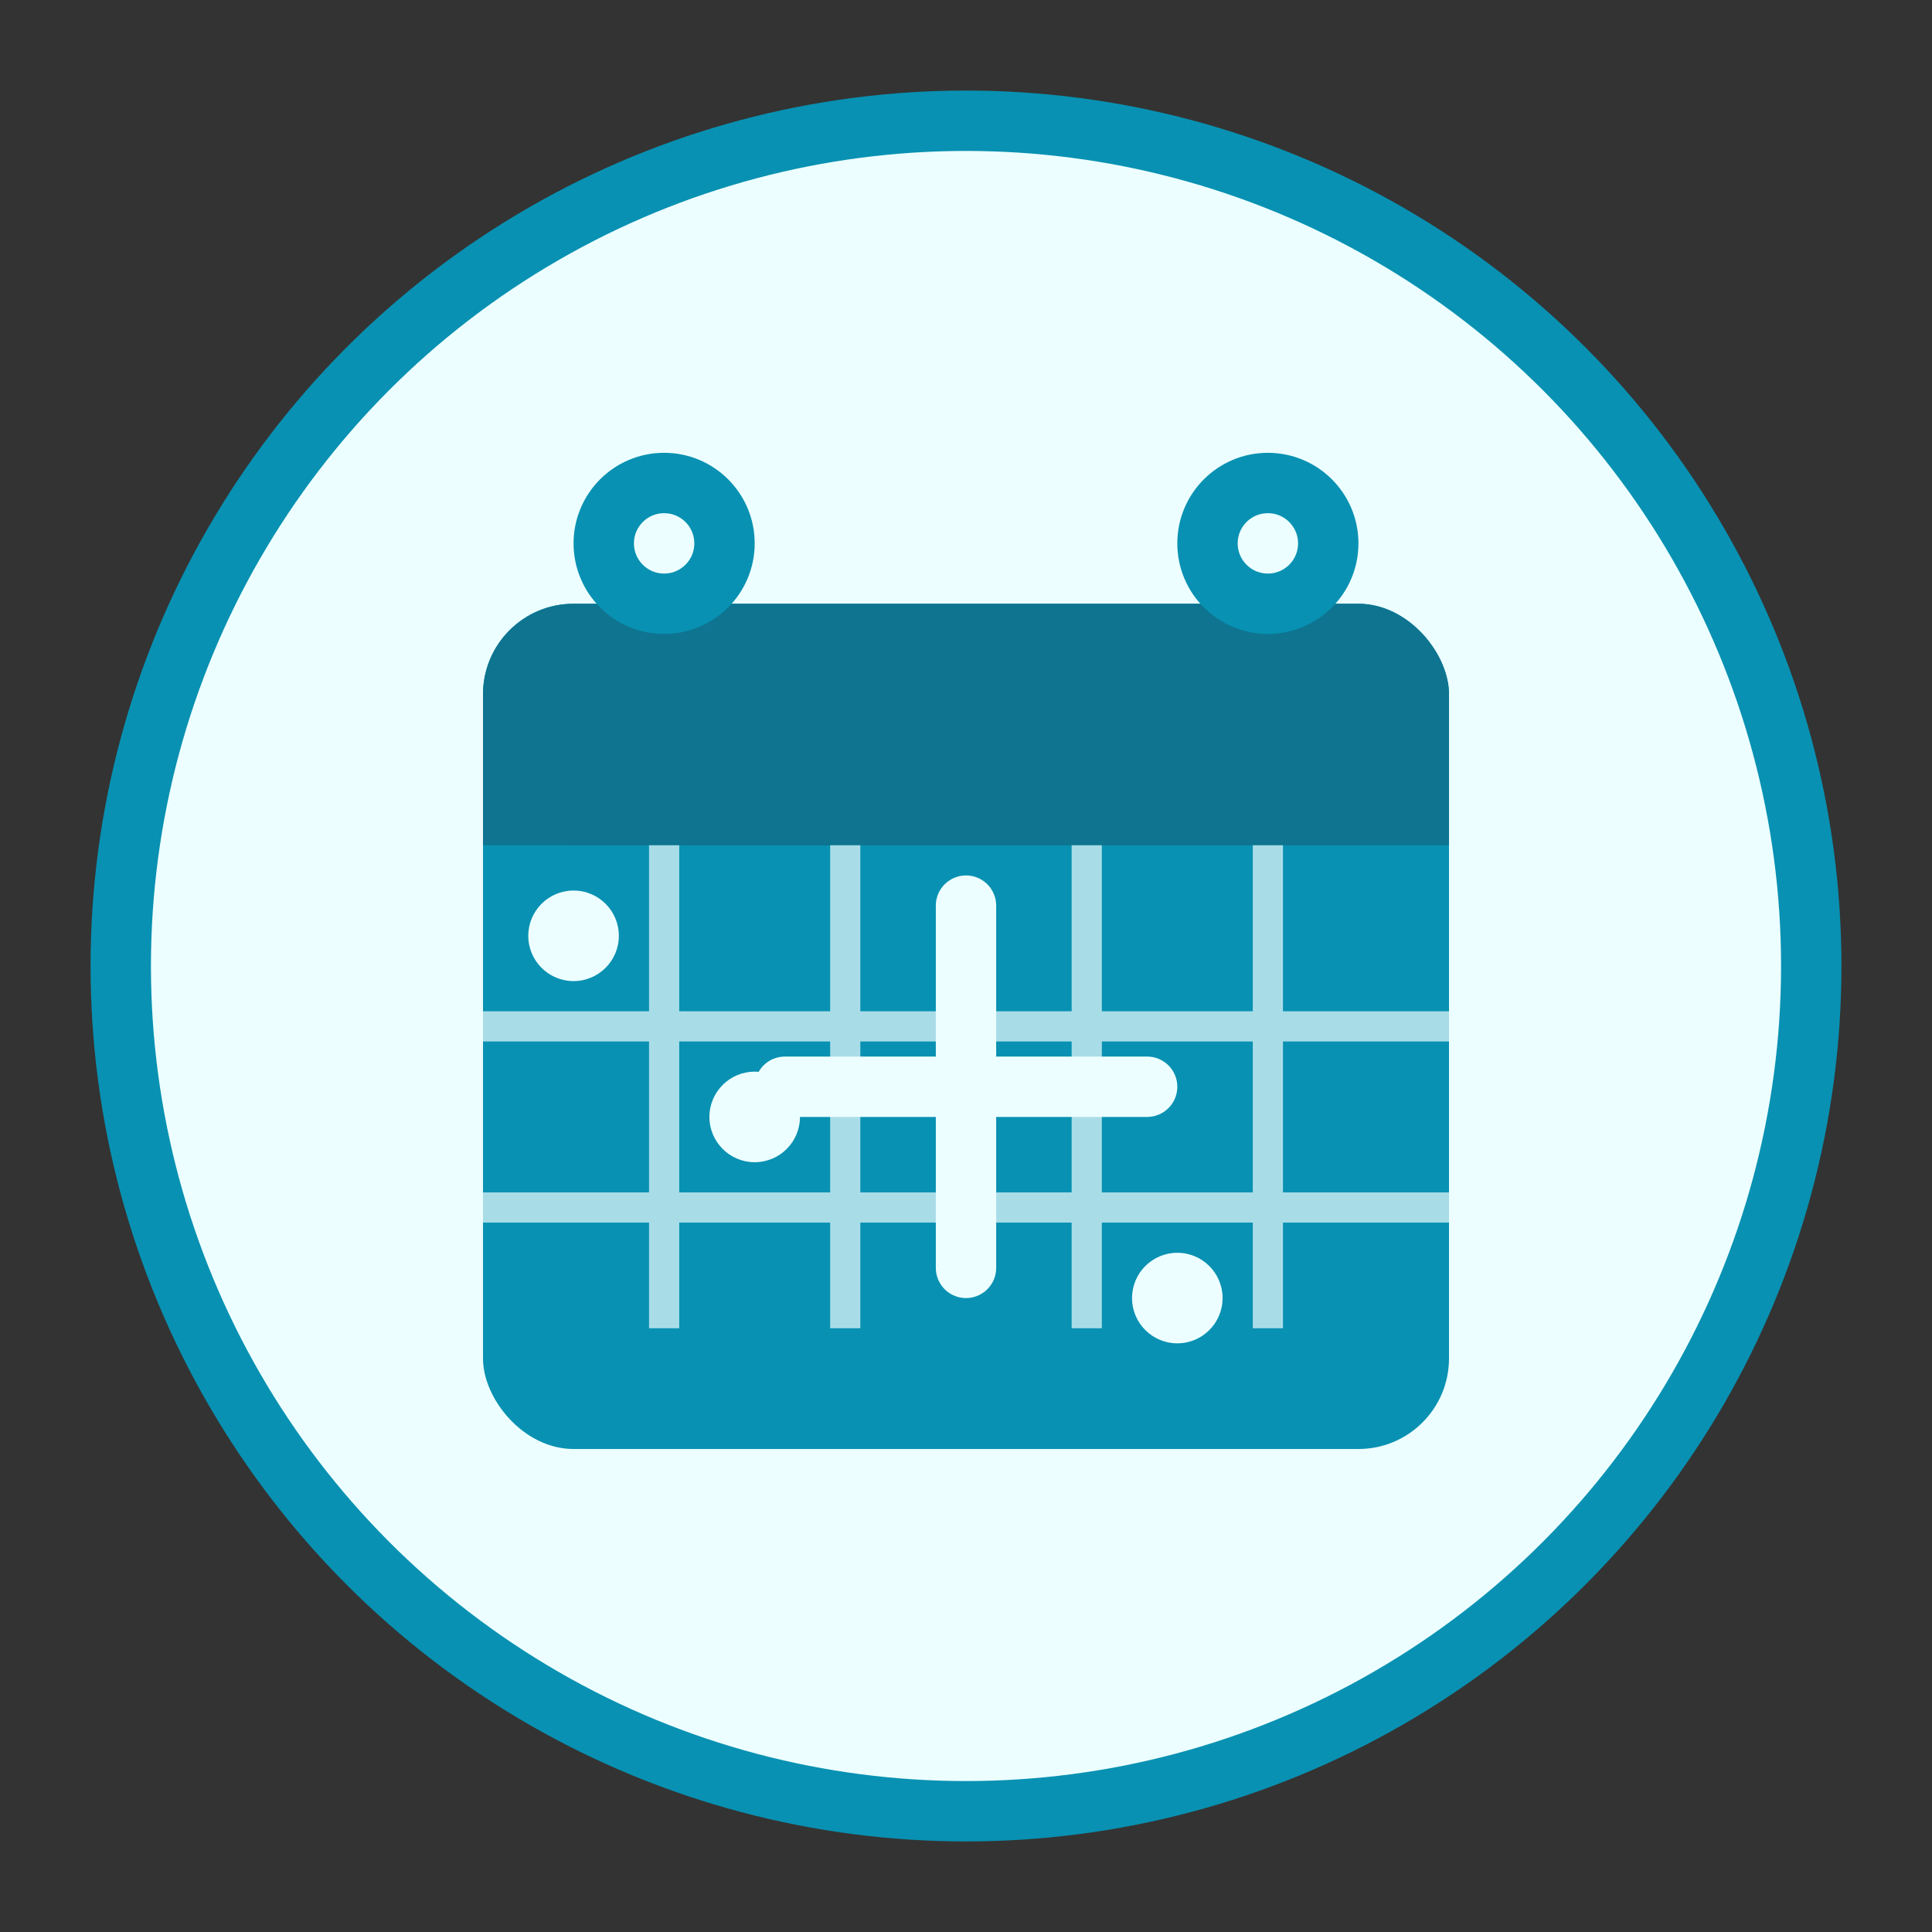
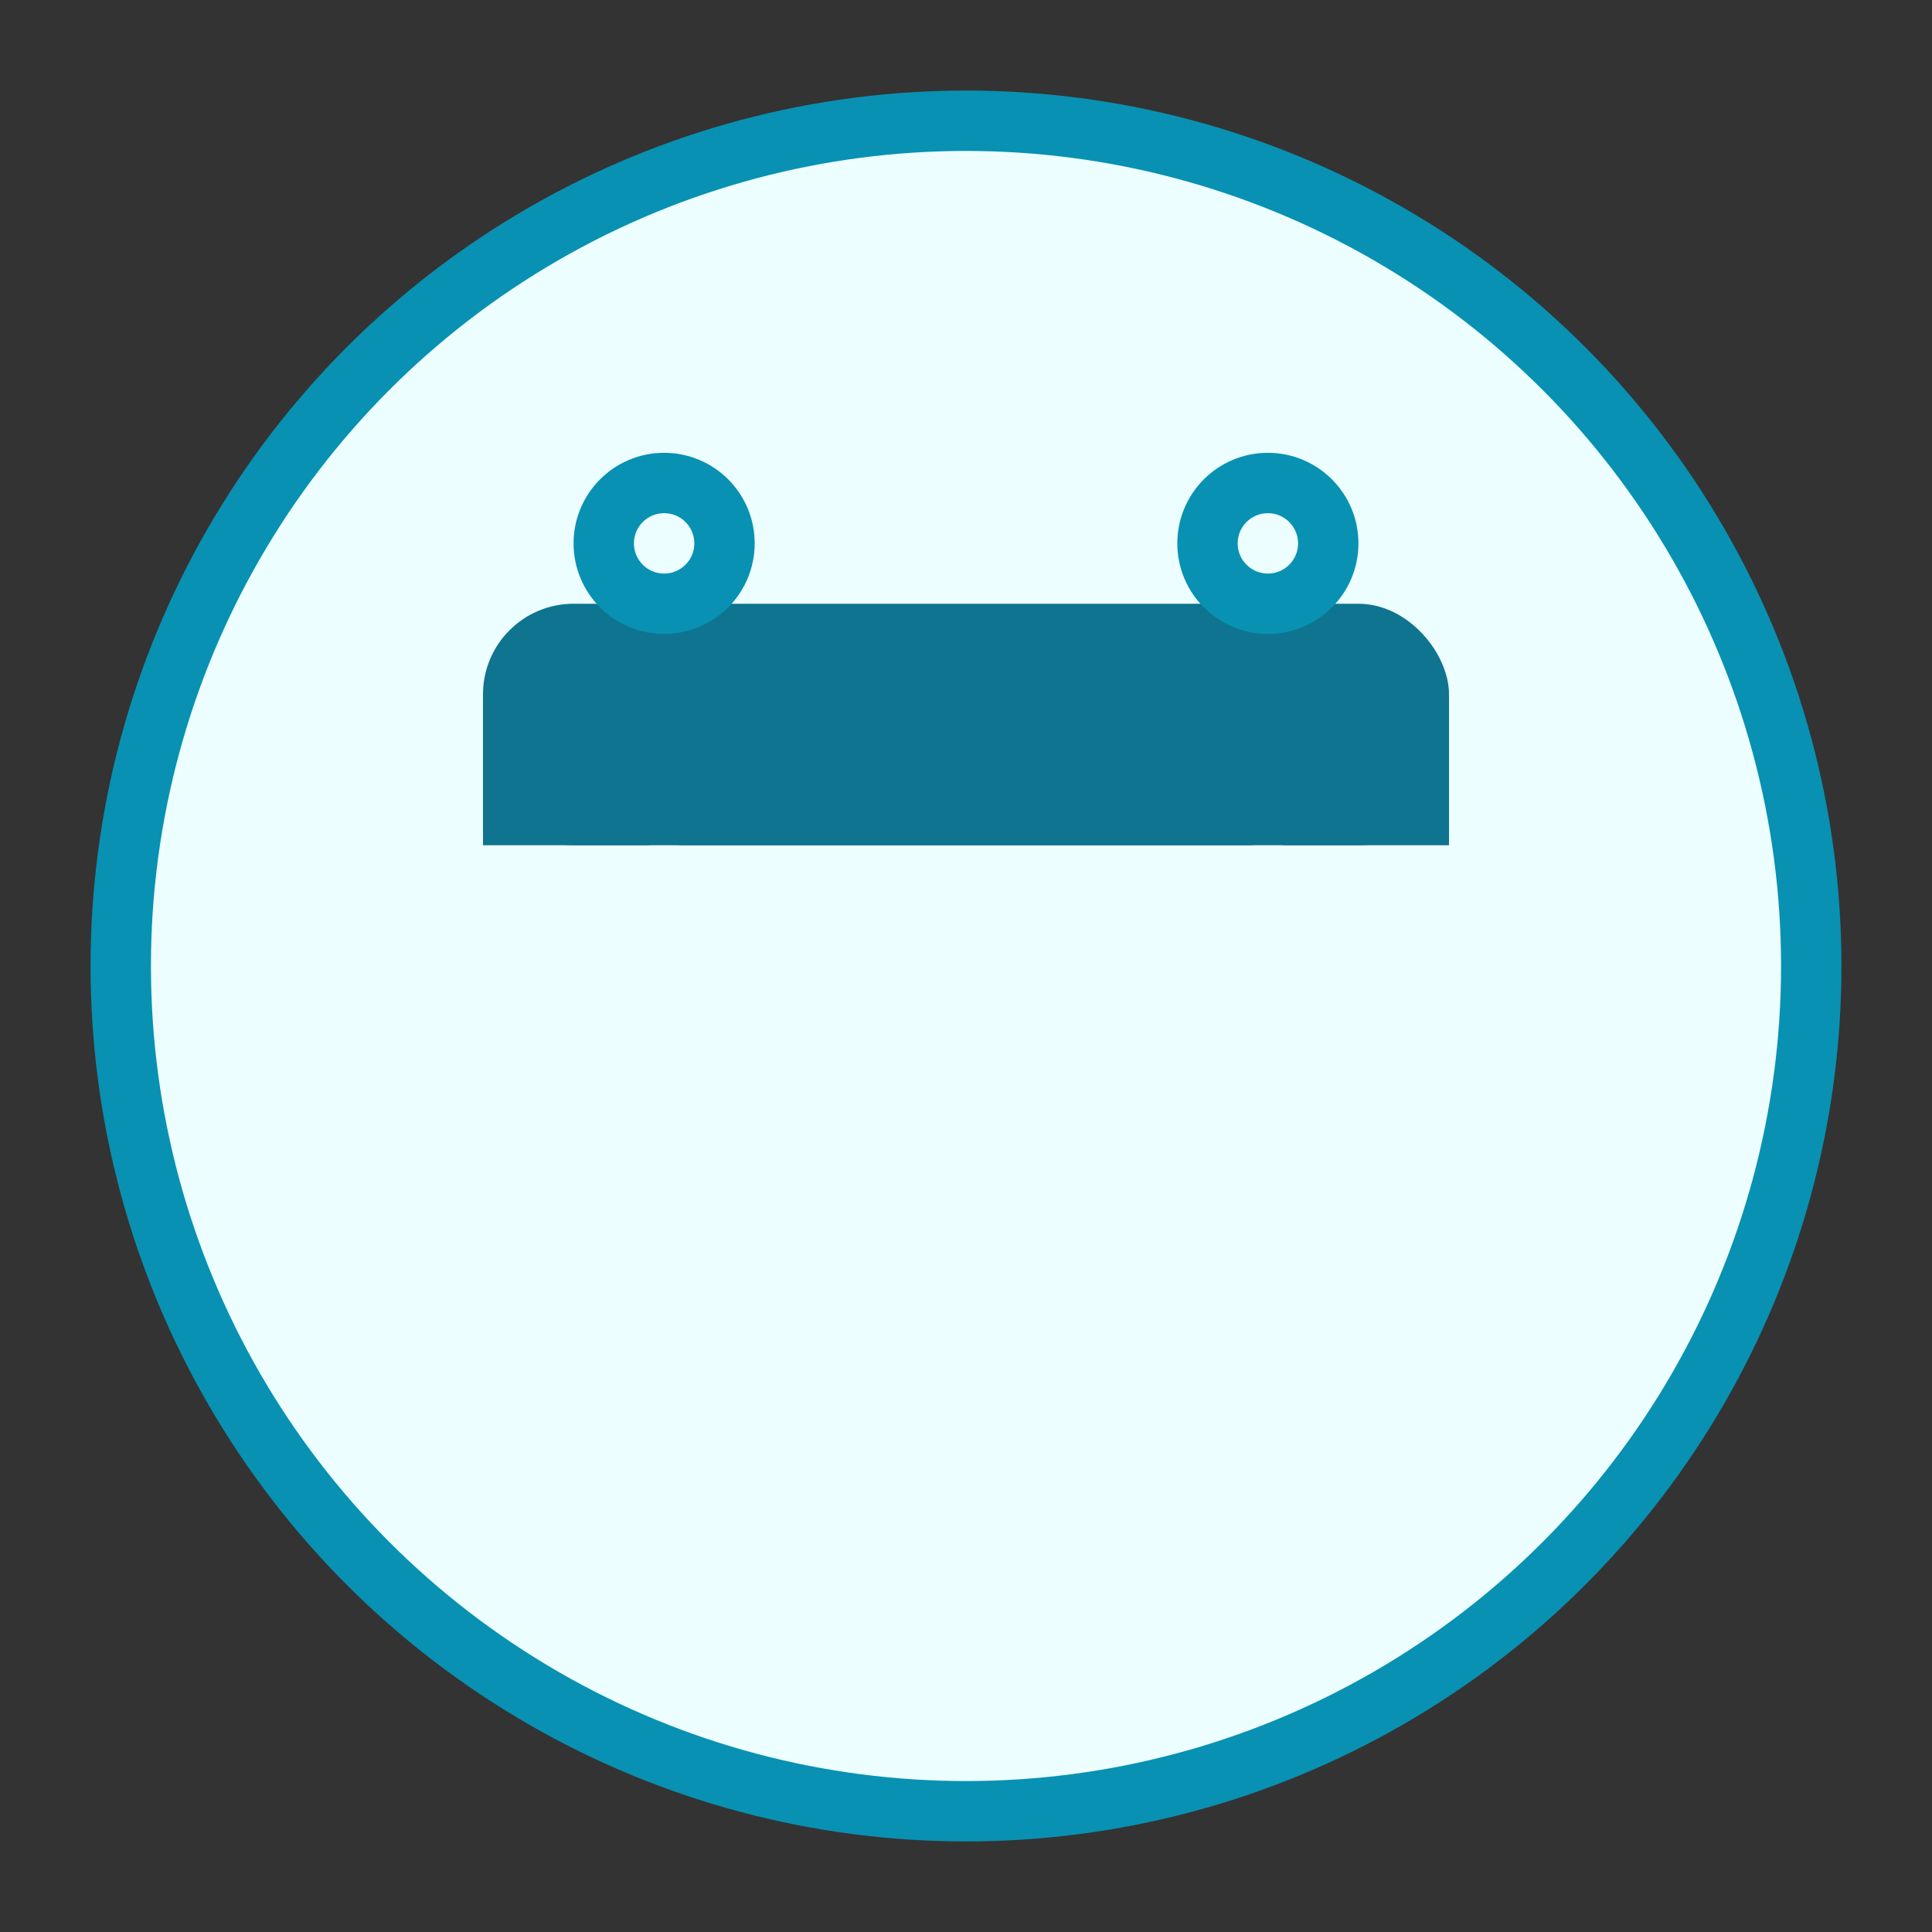
<svg xmlns="http://www.w3.org/2000/svg" width="64" height="64" viewBox="0 0 64 64">
  <rect x="0" y="0" width="64" height="64" fill="#333333" stroke="none" />
  <circle cx="32" cy="32" r="28" fill="#ecfeff" stroke="#0891b2" stroke-width="2" />
-   <rect x="16" y="20" width="32" height="28" rx="3" ry="3" fill="#0891b2" stroke="none" />
  <rect x="16" y="20" width="32" height="8" rx="3" ry="3" fill="#0e7490" stroke="none" />
  <rect x="16" y="24" width="32" height="4" fill="#0e7490" stroke="none" />
  <circle cx="22" cy="18" r="2" fill="none" stroke="#0891b2" stroke-width="2" />
  <circle cx="42" cy="18" r="2" fill="none" stroke="#0891b2" stroke-width="2" />
  <g stroke="#ecfeff" stroke-width="1" opacity="0.7">
    <line x1="22" y1="28" x2="22" y2="44" />
-     <line x1="28" y1="28" x2="28" y2="44" />
-     <line x1="36" y1="28" x2="36" y2="44" />
    <line x1="42" y1="28" x2="42" y2="44" />
    <line x1="16" y1="34" x2="48" y2="34" />
    <line x1="16" y1="40" x2="48" y2="40" />
  </g>
  <g transform="translate(32,36)">
    <line x1="-6" y1="0" x2="6" y2="0" stroke="#ecfeff" stroke-width="2" stroke-linecap="round" />
    <line x1="0" y1="-6" x2="0" y2="6" stroke="#ecfeff" stroke-width="2" stroke-linecap="round" />
  </g>
-   <circle cx="19" cy="31" r="1.5" fill="#ecfeff" />
  <circle cx="25" cy="37" r="1.5" fill="#ecfeff" />
  <circle cx="39" cy="43" r="1.5" fill="#ecfeff" />
</svg>